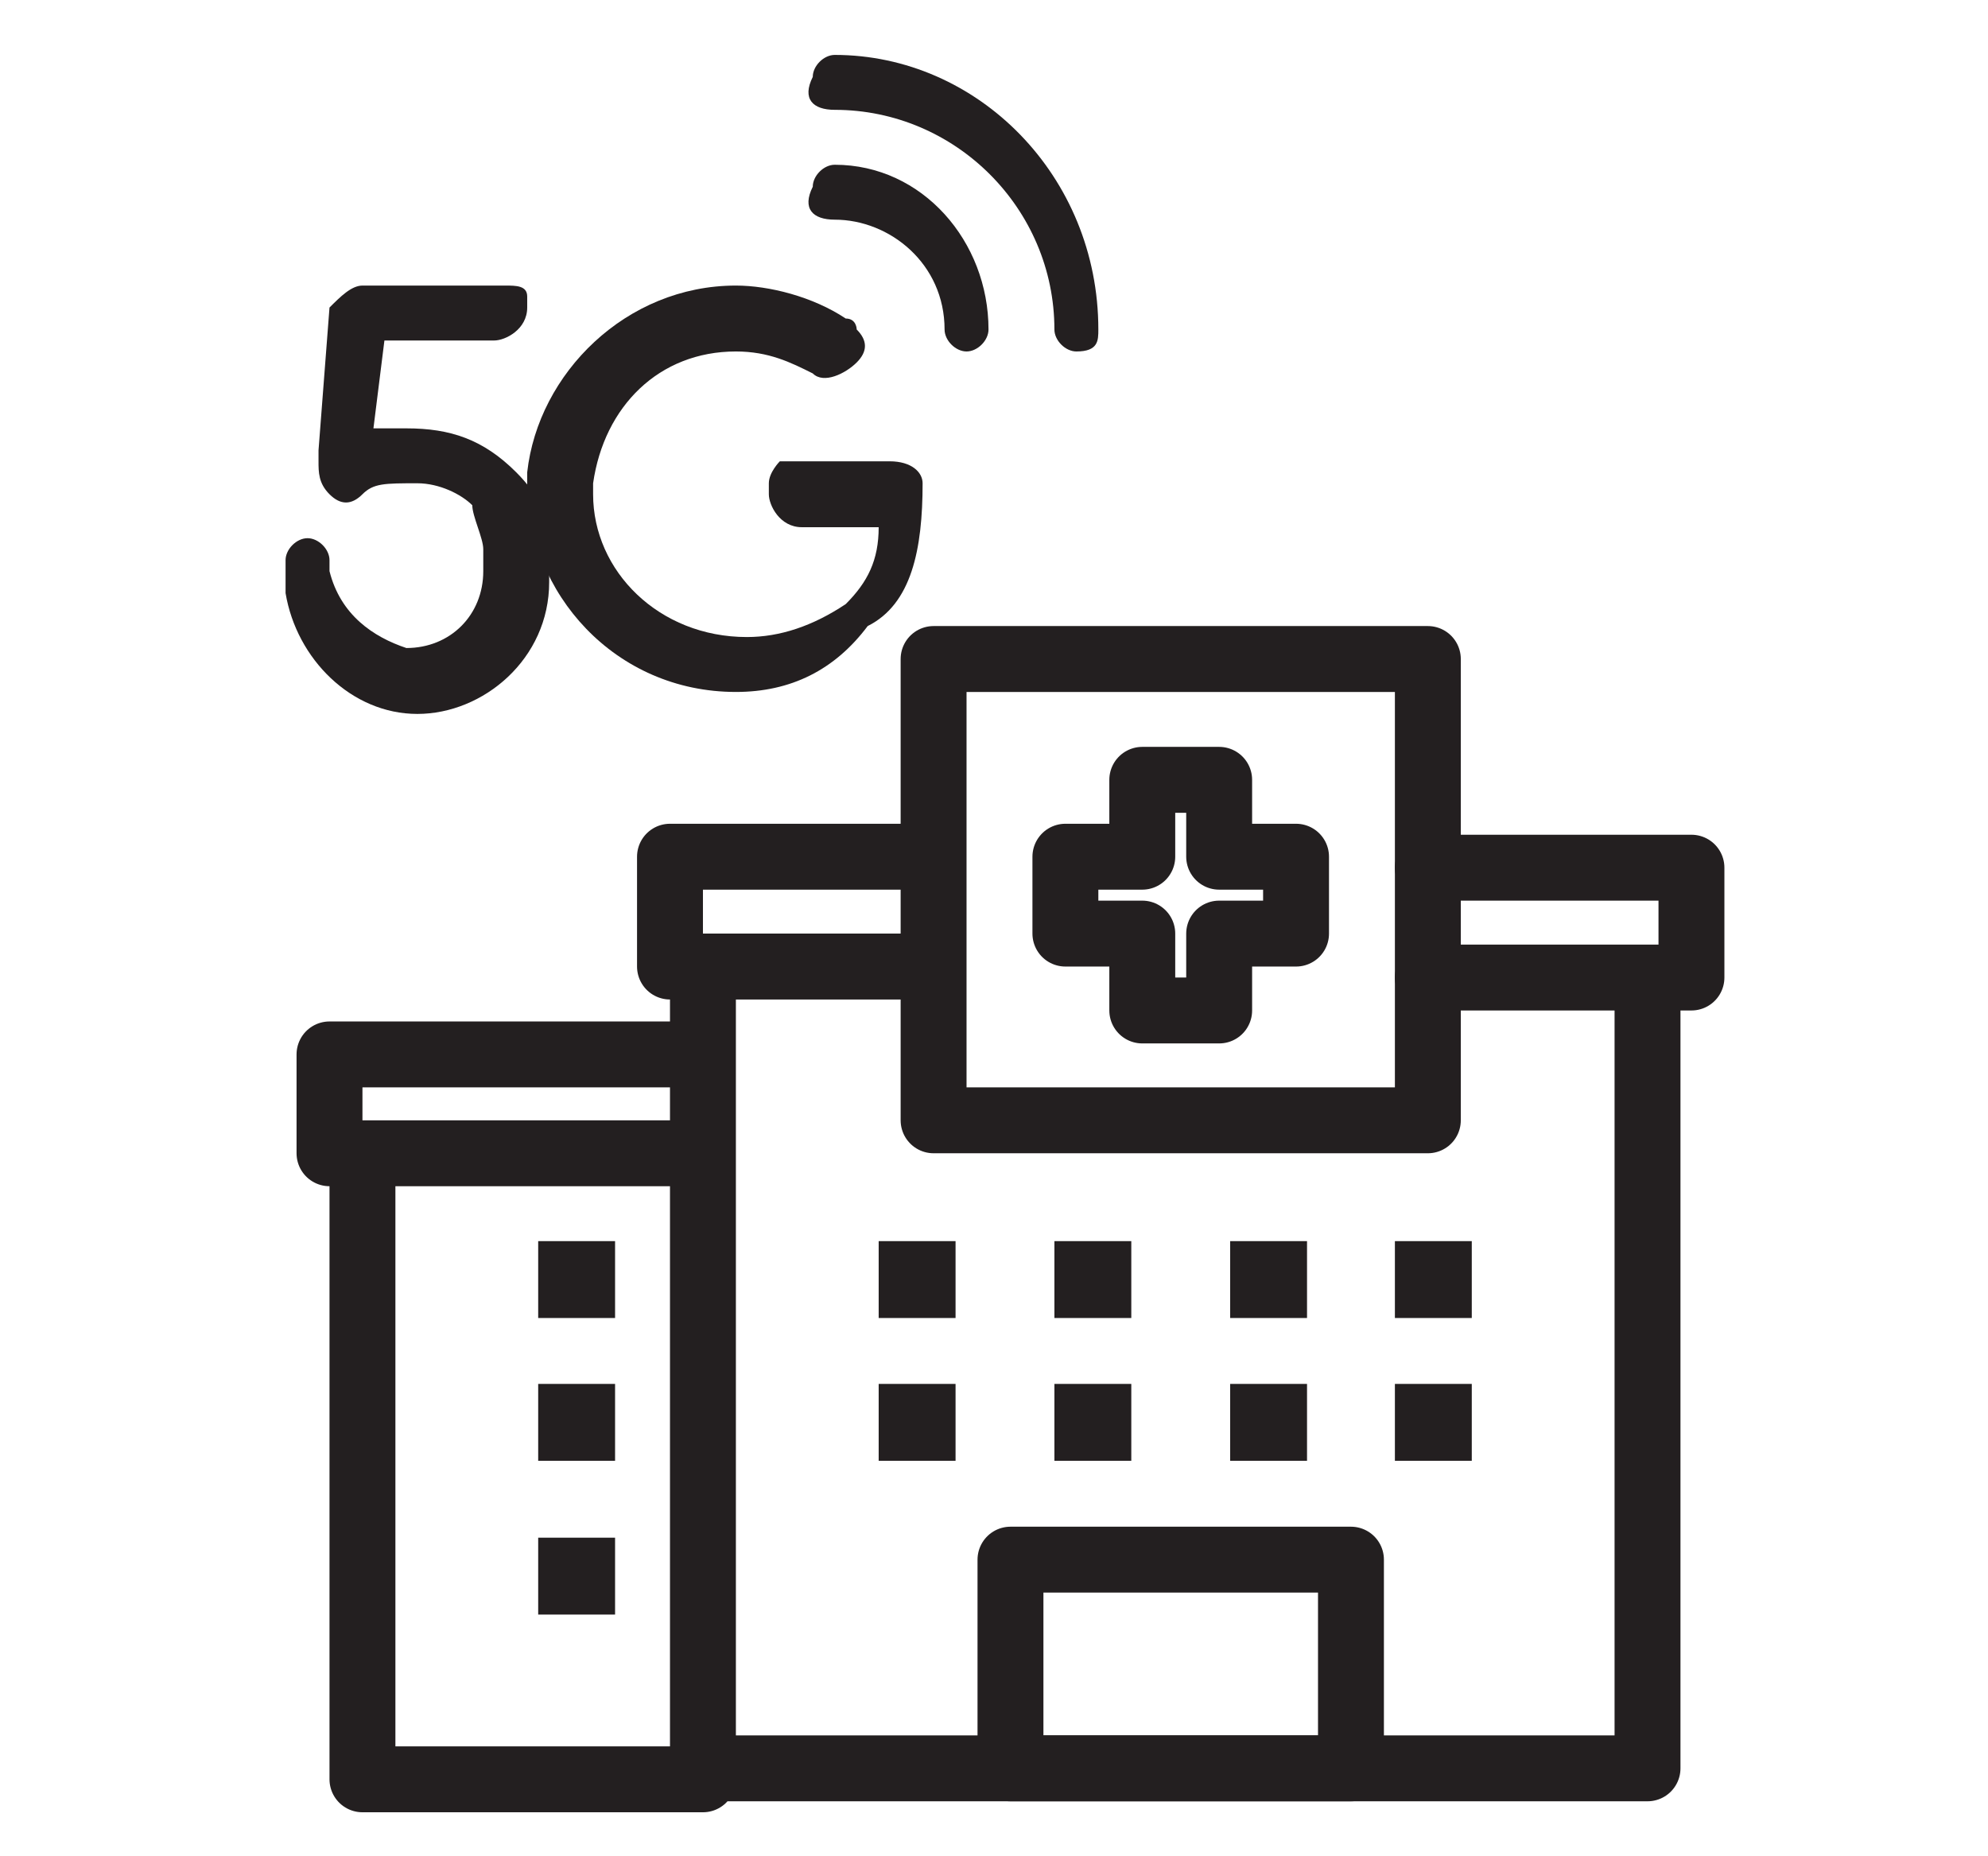
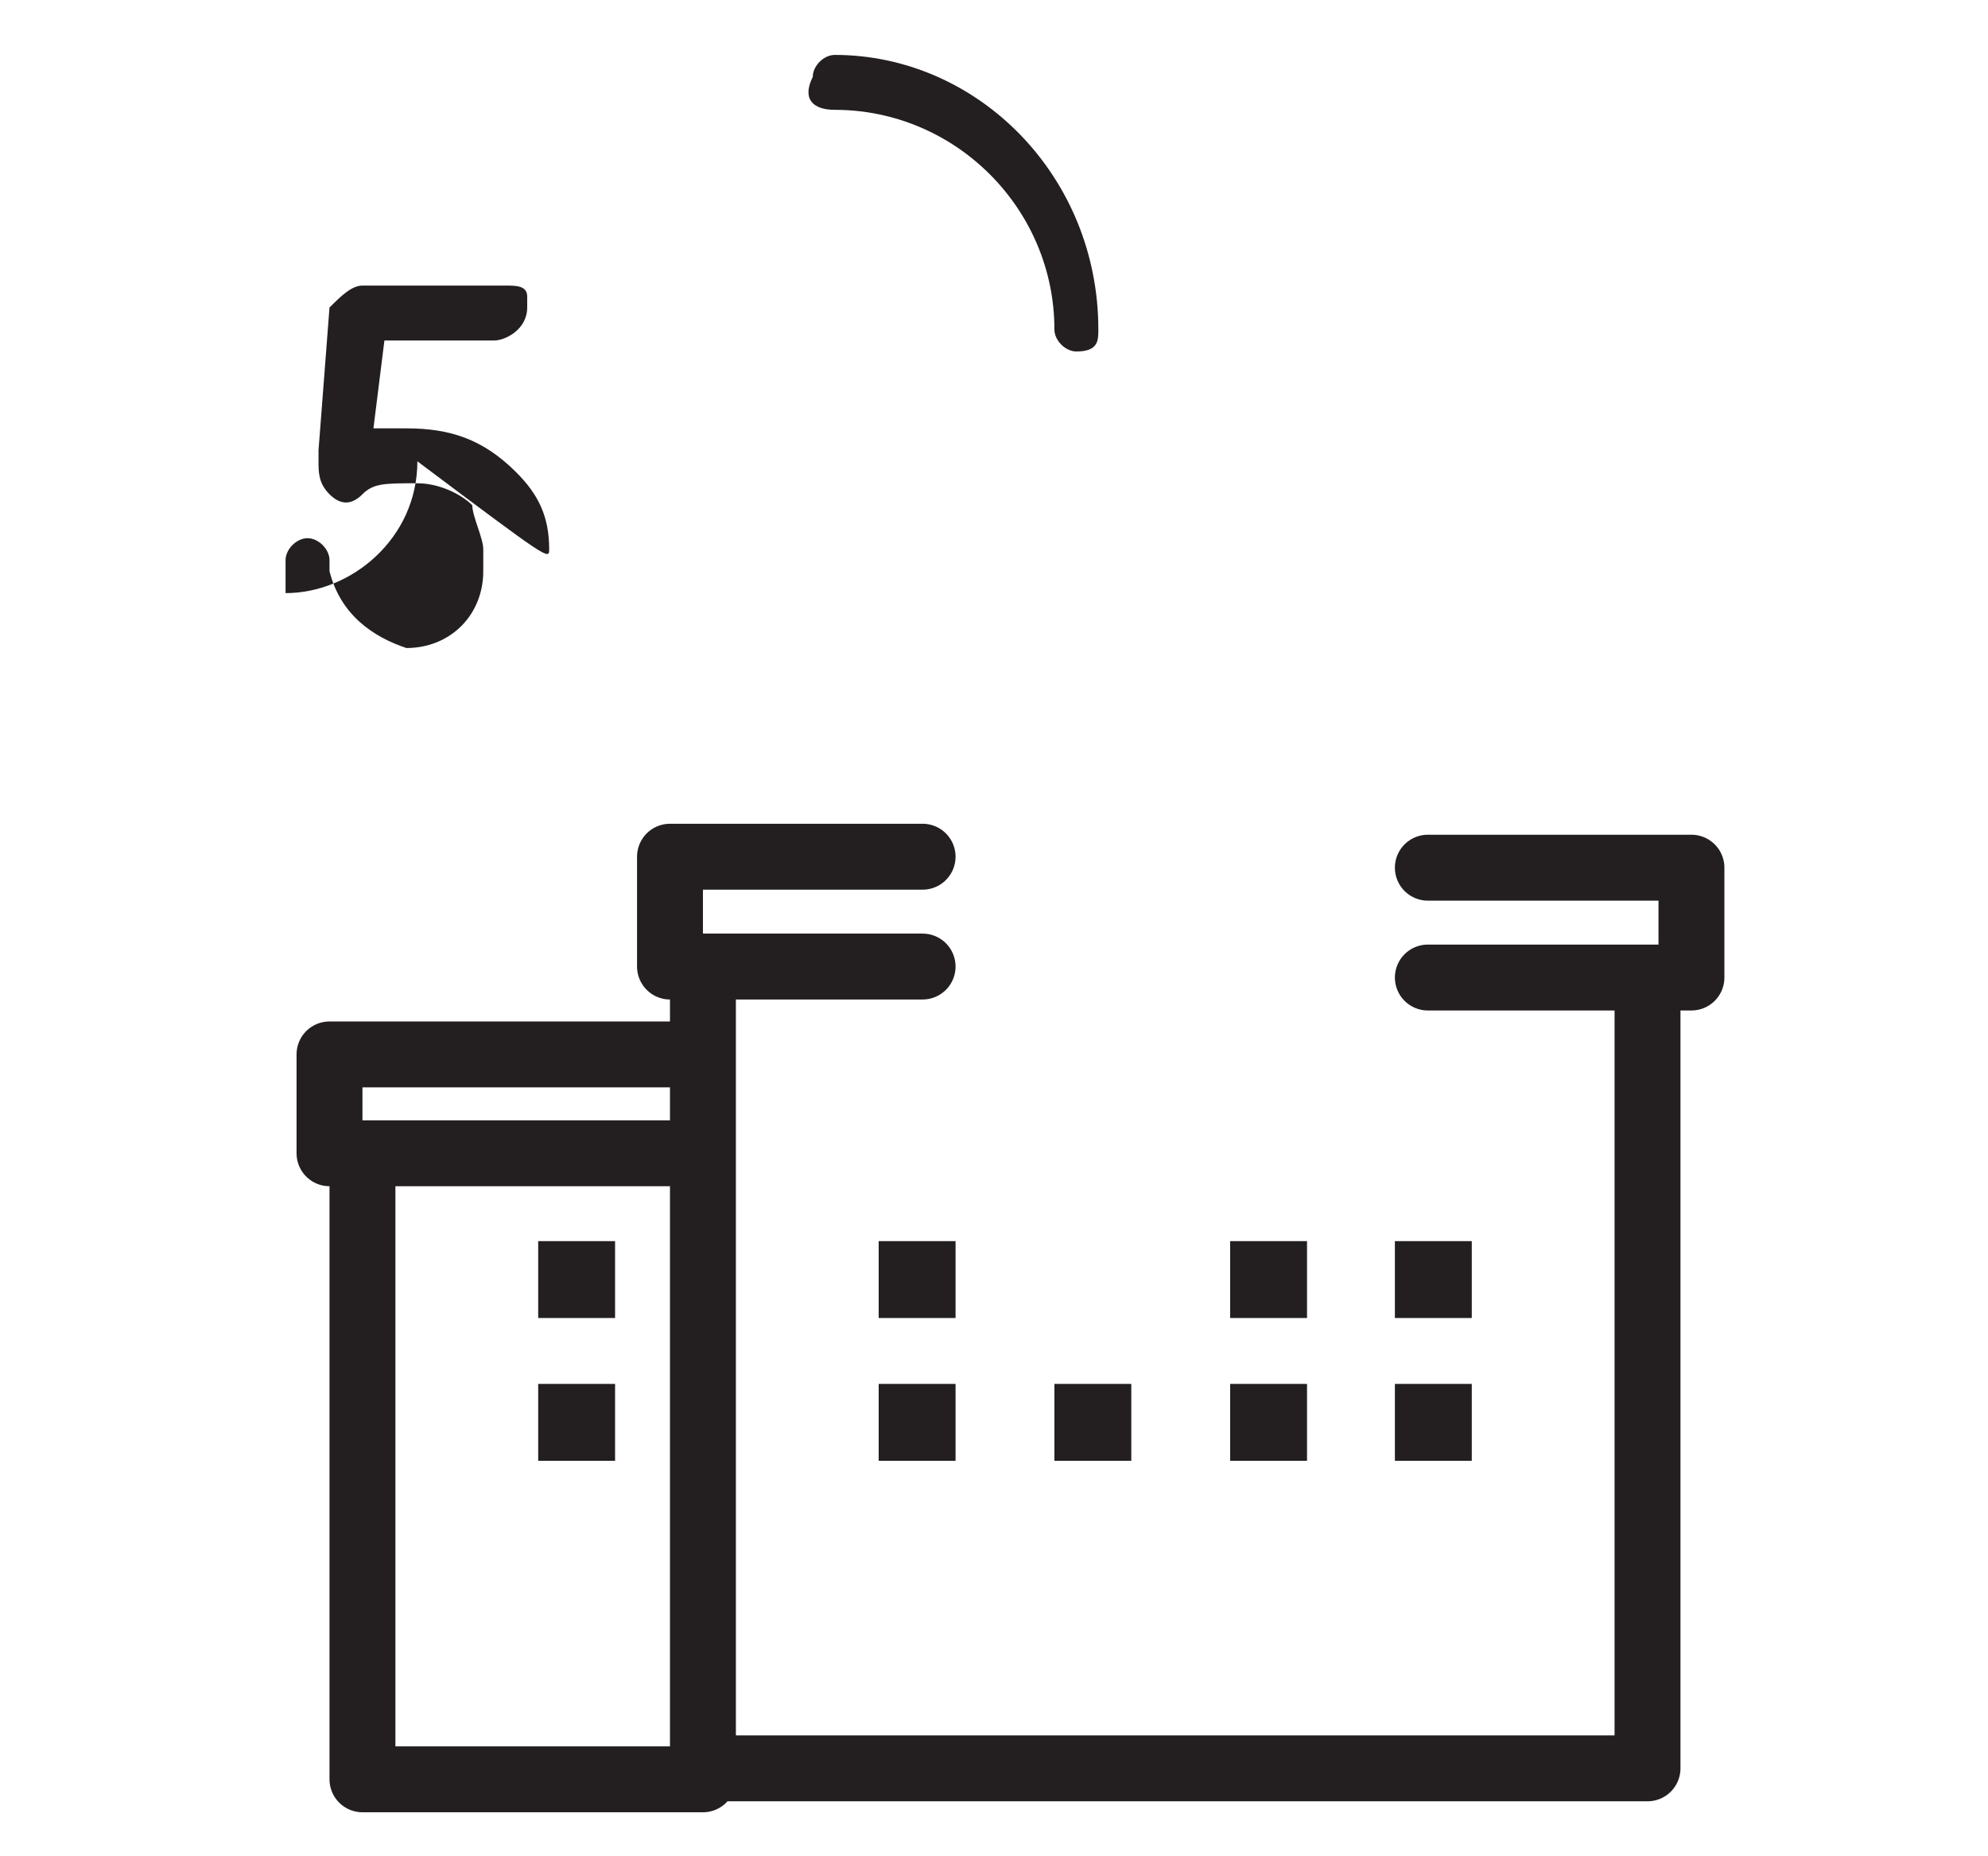
<svg xmlns="http://www.w3.org/2000/svg" version="1.1" id="Layer_1" x="0px" y="0px" viewBox="0 0 18.1 16.9" style="enable-background:new 0 0 18.1 16.9;" xml:space="preserve">
  <style type="text/css">
	.st0{fill:none;stroke:#231F20;stroke-width:0.6;stroke-linecap:round;stroke-linejoin:round;stroke-miterlimit:10;}
	.st1{fill:none;}
	.st2{fill:#231F20;}
</style>
  <g>
    <path class="st0" d="M13,7.9h2.4v1H13 M8.4,8.8H6.1v-1h2.3 M15,8.9v7.2H6.4V8.9 M6.3,10.5H3V9.6h3.3 M3.3,10.7v5.5h3.1" />
    <rect x="2.5" y="0.5" class="st1" width="13.1" height="15.9" />
    <rect x="4.9" y="11.3" class="st2" width="0.7" height="0.7" />
    <rect x="4.9" y="12.6" class="st2" width="0.7" height="0.7" />
-     <rect x="4.9" y="14" class="st2" width="0.7" height="0.7" />
    <rect x="11.2" y="12.6" class="st2" width="0.7" height="0.7" />
    <rect x="12.7" y="12.6" class="st2" width="0.7" height="0.7" />
    <rect x="9.6" y="12.6" class="st2" width="0.7" height="0.7" />
    <rect x="8" y="12.6" class="st2" width="0.7" height="0.7" />
    <rect x="12.7" y="11.3" class="st2" width="0.7" height="0.7" />
    <rect x="11.2" y="11.3" class="st2" width="0.7" height="0.7" />
-     <rect x="9.6" y="11.3" class="st2" width="0.7" height="0.7" />
    <rect x="8" y="11.3" class="st2" width="0.7" height="0.7" />
-     <path class="st0" d="M11.8,7.8v0.7h-0.7v0.7h-0.7V8.5H9.7V7.8h0.7V7.1h0.7v0.7H11.8z M8.5,6H13v4.2H8.5V6z M9.2,14.2h3.1v1.9H9.2   V14.2z" />
-     <path class="st2" d="M7.6,1.5c-0.1,0-0.2,0.1-0.2,0.2c0,0,0,0,0,0C7.3,1.9,7.4,2,7.6,2c0.5,0,1,0.4,1,1c0,0.1,0.1,0.2,0.2,0.2   c0,0,0,0,0,0C8.9,3.2,9,3.1,9,3C9,2.2,8.4,1.5,7.6,1.5" />
    <path class="st2" d="M7.6,0.5c-0.1,0-0.2,0.1-0.2,0.2c0,0,0,0,0,0C7.3,0.9,7.4,1,7.6,1c1.1,0,2,0.9,2,2c0,0.1,0.1,0.2,0.2,0.2   c0,0,0,0,0,0C10,3.2,10,3.1,10,3C10,1.6,8.9,0.5,7.6,0.5" />
-     <path class="st2" d="M5,5c0-0.3-0.1-0.5-0.3-0.7C4.4,4,4.1,3.9,3.7,3.9c-0.1,0-0.2,0-0.3,0l0.1-0.8h1c0.1,0,0.3-0.1,0.3-0.3   c0,0,0-0.1,0-0.1c0,0,0,0,0,0l0,0c0-0.1-0.1-0.1-0.2-0.1H3.3c-0.1,0-0.2,0.1-0.3,0.2L2.9,4.1l0,0.1c0,0.1,0,0.2,0.1,0.3   c0.1,0.1,0.2,0.1,0.3,0c0,0,0,0,0,0c0.1-0.1,0.2-0.1,0.5-0.1c0.2,0,0.4,0.1,0.5,0.2C4.3,4.7,4.4,4.9,4.4,5c0,0.1,0,0.1,0,0.2   c0,0.4-0.3,0.7-0.7,0.7C3.4,5.8,3.1,5.6,3,5.2c0,0,0-0.1,0-0.1C3,5,2.9,4.9,2.8,4.9c-0.1,0-0.2,0.1-0.2,0.2c0,0,0,0.1,0,0.1   c0,0.1,0,0.1,0,0.2c0.1,0.6,0.6,1.1,1.2,1.1c0,0,0,0,0,0c0.6,0,1.2-0.5,1.2-1.2C5,5.1,5,5.1,5,5" />
-     <path class="st2" d="M8.4,4.4c0-0.1-0.1-0.2-0.3-0.2h-1C7.1,4.2,7,4.3,7,4.4c0,0,0,0.1,0,0.1c0,0.1,0.1,0.3,0.3,0.3h0.7   c0,0.3-0.1,0.5-0.3,0.7C7.4,5.7,7.1,5.8,6.8,5.8C6,5.8,5.4,5.2,5.4,4.5c0,0,0-0.1,0-0.1c0.1-0.7,0.6-1.2,1.3-1.2   c0.3,0,0.5,0.1,0.7,0.2c0.1,0.1,0.3,0,0.4-0.1c0.1-0.1,0.1-0.2,0-0.3c0,0,0-0.1-0.1-0.1c-0.3-0.2-0.7-0.3-1-0.3   c-1,0-1.8,0.8-1.9,1.7c0,0,0,0.1,0,0.1c0,1,0.8,1.9,1.9,1.9c0.5,0,0.9-0.2,1.2-0.6C8.3,5.5,8.4,5,8.4,4.4C8.4,4.5,8.4,4.5,8.4,4.4" />
+     <path class="st2" d="M5,5c0-0.3-0.1-0.5-0.3-0.7C4.4,4,4.1,3.9,3.7,3.9c-0.1,0-0.2,0-0.3,0l0.1-0.8h1c0.1,0,0.3-0.1,0.3-0.3   c0,0,0-0.1,0-0.1c0,0,0,0,0,0l0,0c0-0.1-0.1-0.1-0.2-0.1H3.3c-0.1,0-0.2,0.1-0.3,0.2L2.9,4.1l0,0.1c0,0.1,0,0.2,0.1,0.3   c0.1,0.1,0.2,0.1,0.3,0c0,0,0,0,0,0c0.1-0.1,0.2-0.1,0.5-0.1c0.2,0,0.4,0.1,0.5,0.2C4.3,4.7,4.4,4.9,4.4,5c0,0.1,0,0.1,0,0.2   c0,0.4-0.3,0.7-0.7,0.7C3.4,5.8,3.1,5.6,3,5.2c0,0,0-0.1,0-0.1C3,5,2.9,4.9,2.8,4.9c-0.1,0-0.2,0.1-0.2,0.2c0,0,0,0.1,0,0.1   c0,0.1,0,0.1,0,0.2c0,0,0,0,0,0c0.6,0,1.2-0.5,1.2-1.2C5,5.1,5,5.1,5,5" />
    <rect x="2.5" y="0.5" class="st1" width="13.1" height="15.9" />
  </g>
</svg>